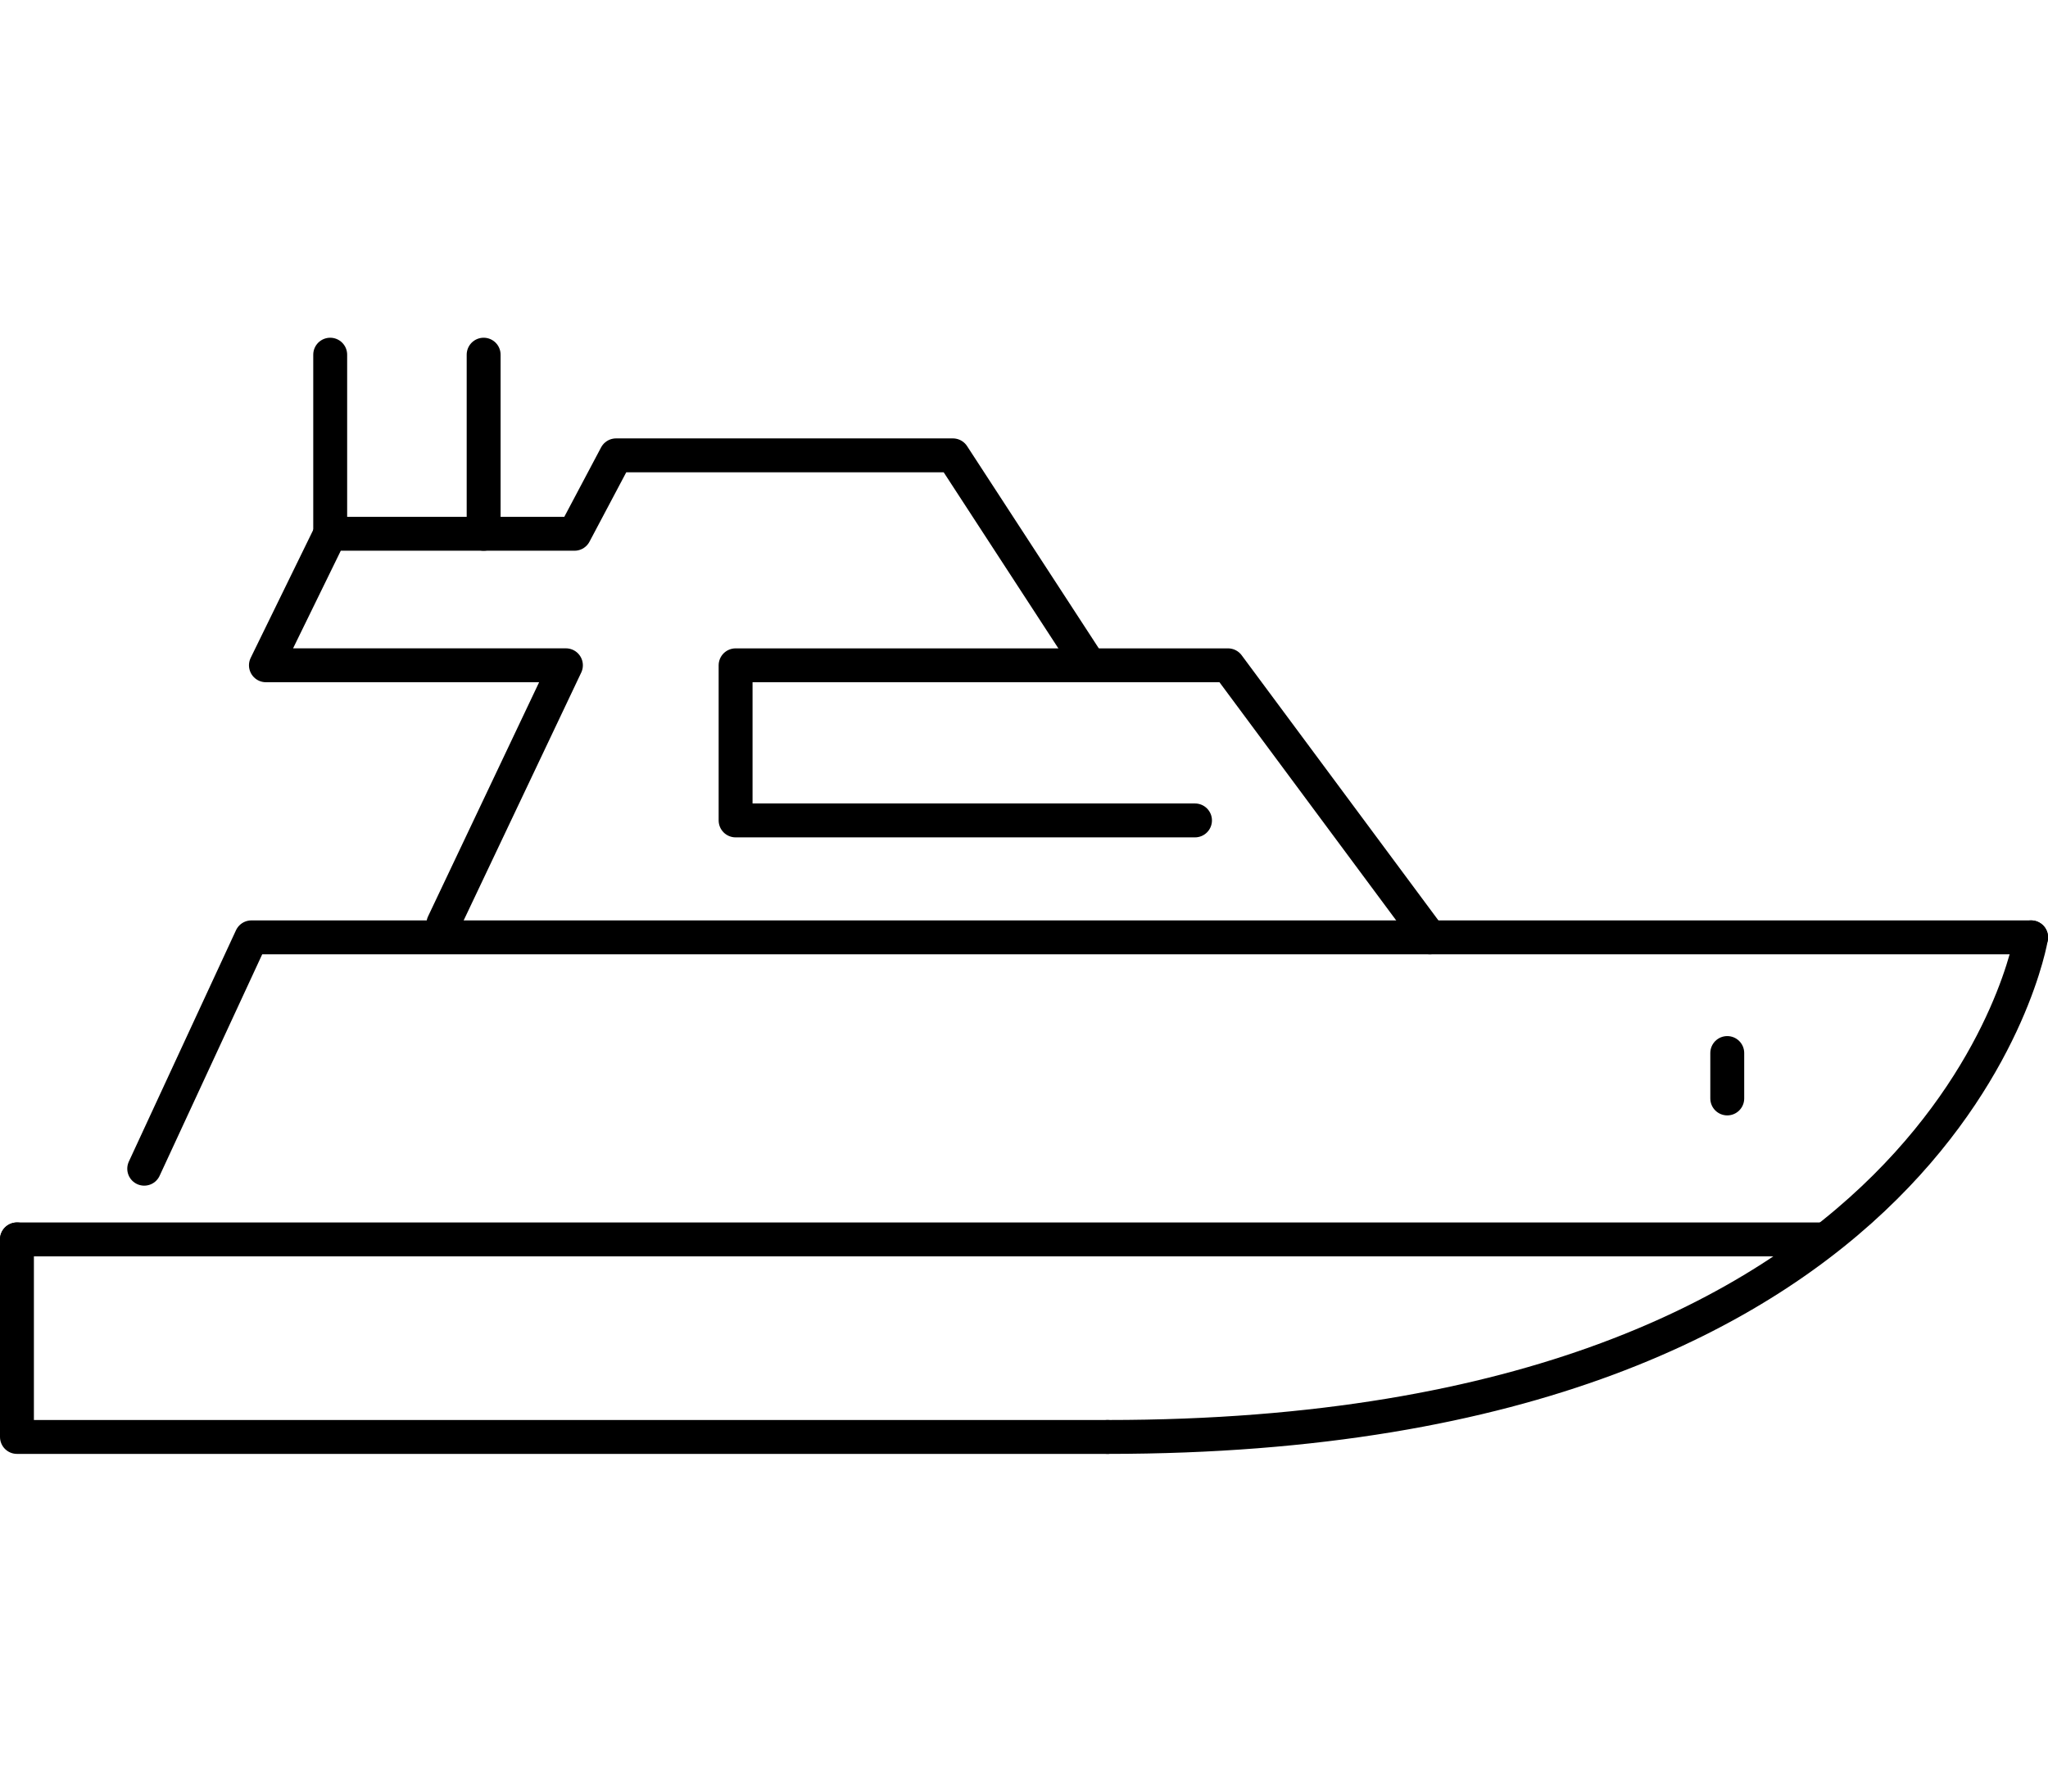
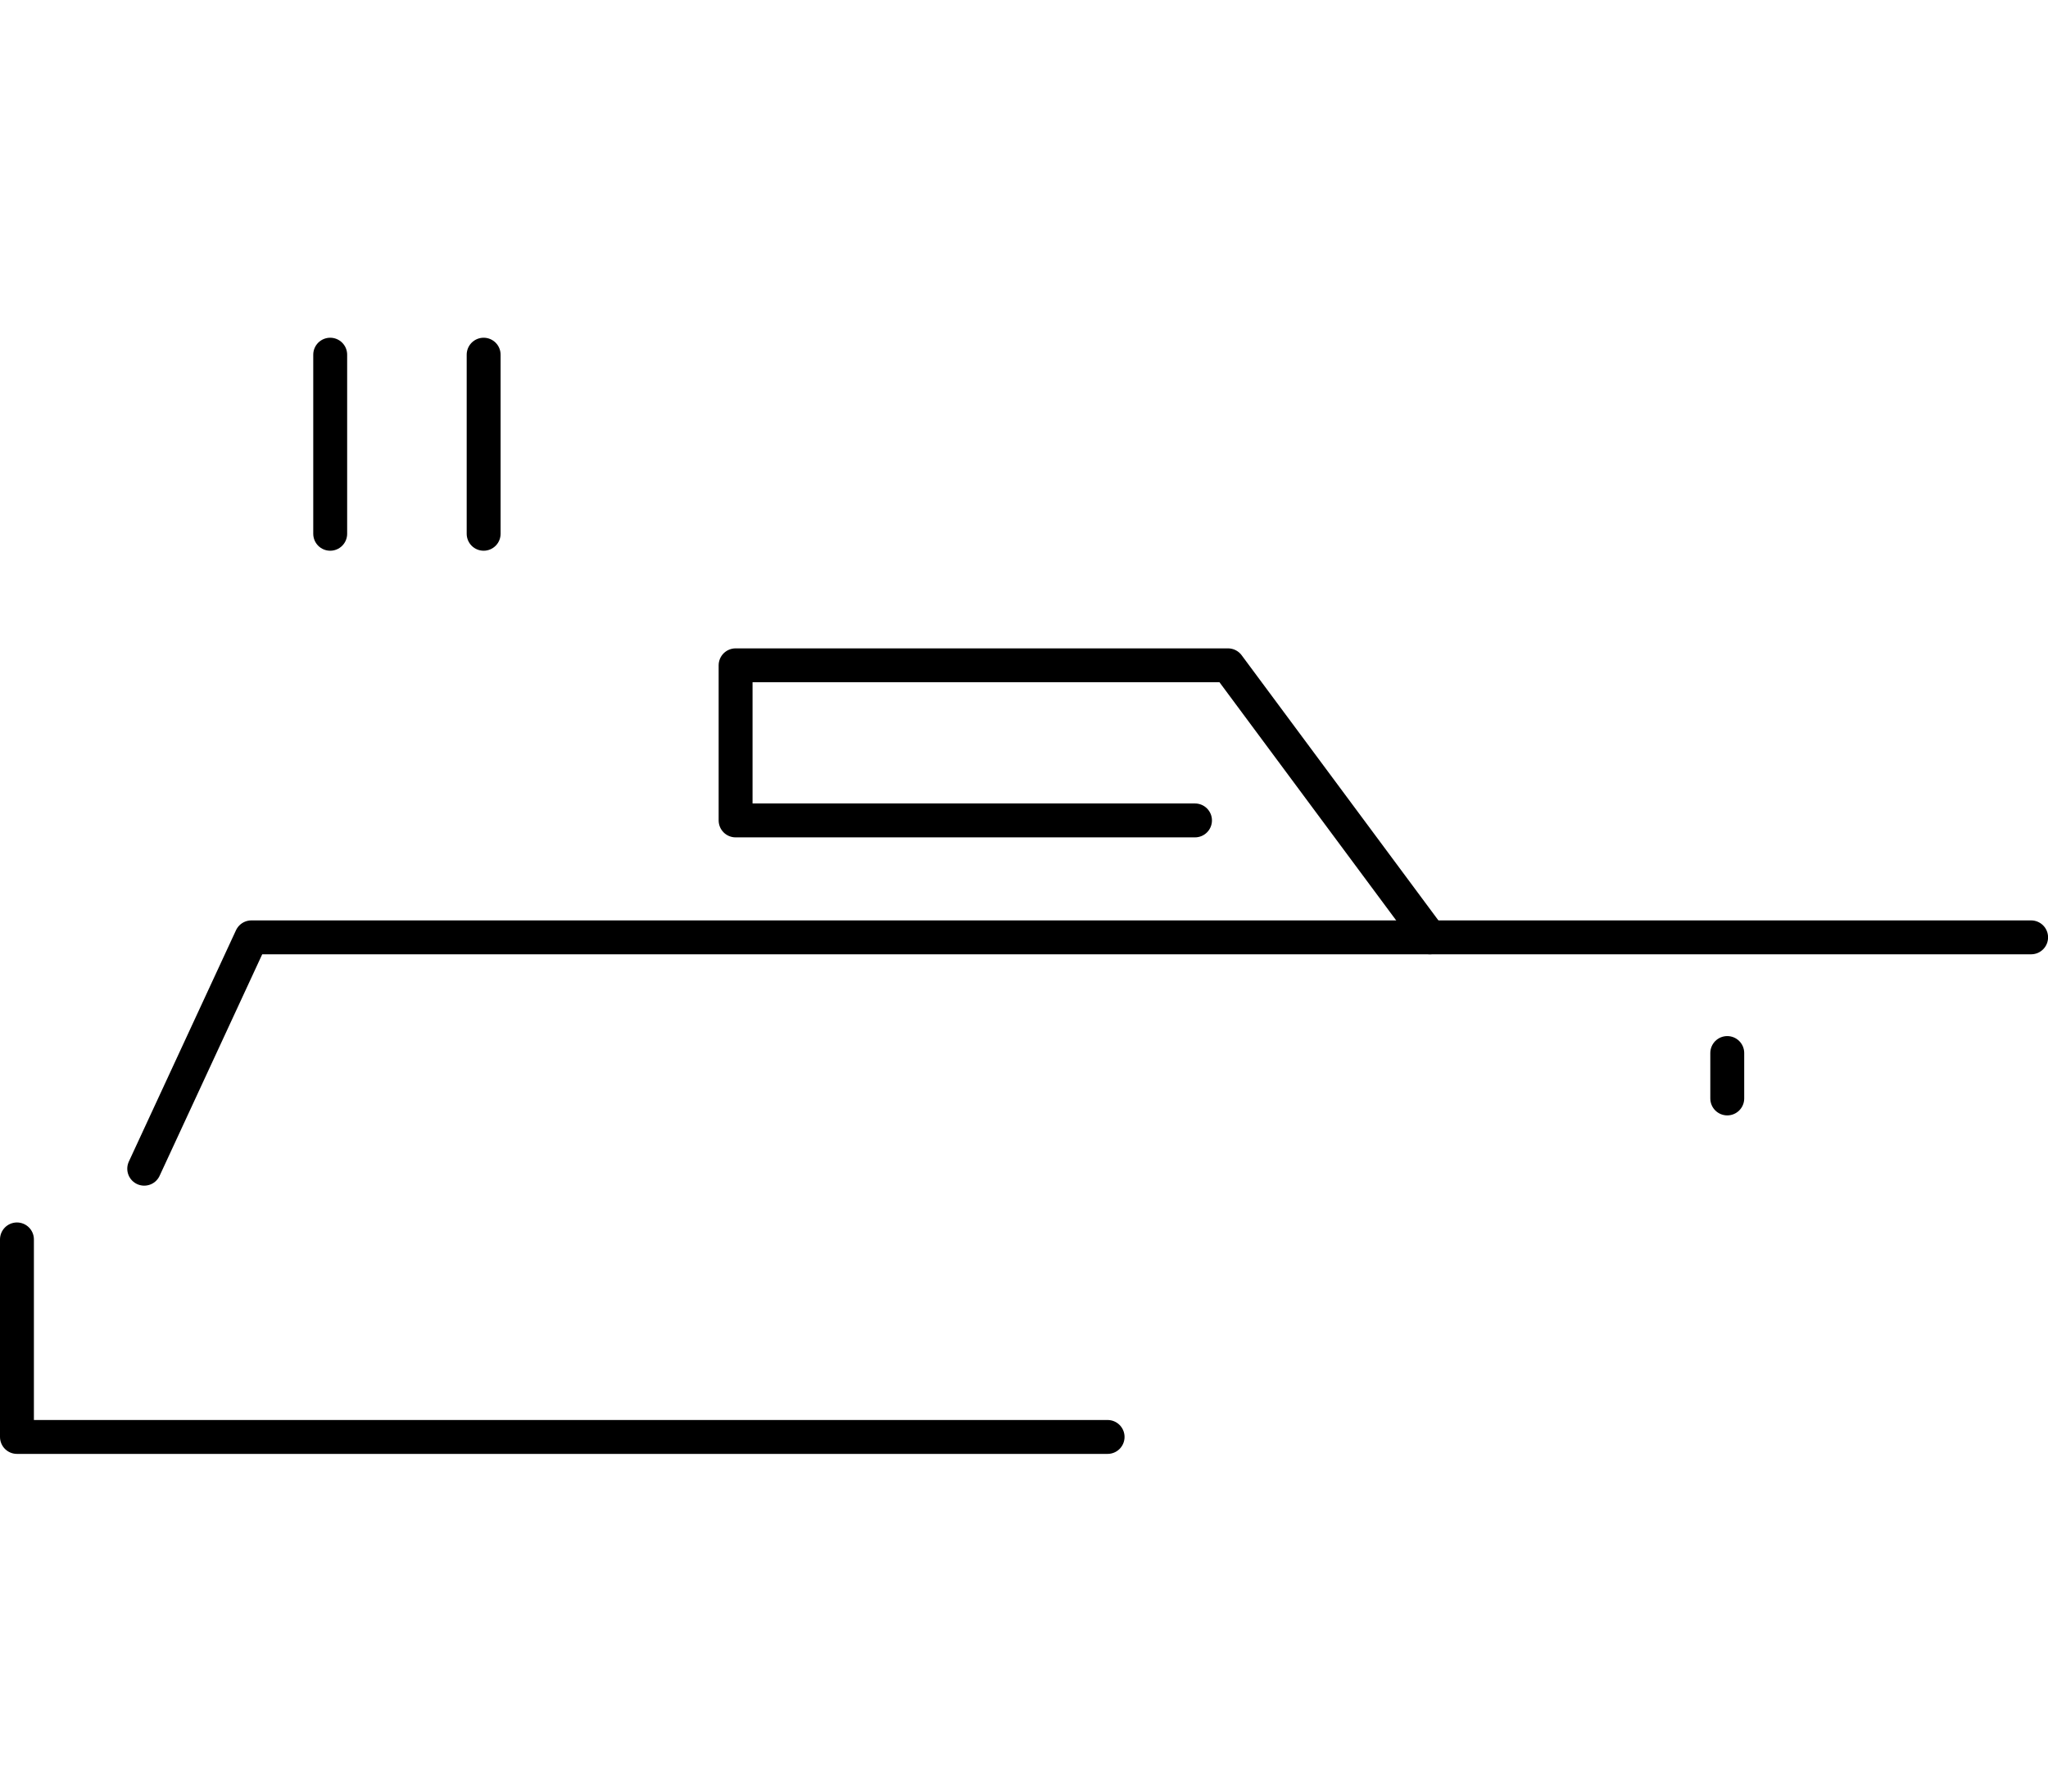
<svg xmlns="http://www.w3.org/2000/svg" width="40" height="35" class="icon-1" fill="none" viewBox="0.5 0.5 60.41 32.93">
  <path d="M33.171 32.931H1V27.103" stroke="black" stroke-miterlimit="10" stroke-linecap="round" stroke-linejoin="round" />
  <path d="M4.754 25.017L7.915 18.191H60.412" stroke="black" stroke-miterlimit="10" stroke-linecap="round" stroke-linejoin="round" />
  <path d="M42.677 18.191L36.723 10.165H22.198V14.741H35.749" stroke="black" stroke-miterlimit="10" stroke-linecap="round" stroke-linejoin="round" />
-   <path d="M1 27.103H54.218" stroke="black" stroke-miterlimit="10" stroke-linecap="round" stroke-linejoin="round" />
-   <path d="M32.64 10.164L28.607 3.97H18.672L17.446 6.284H10.24L8.344 10.164H17.193L13.578 17.787" stroke="black" stroke-miterlimit="10" stroke-linecap="round" stroke-linejoin="round" />
  <path d="M10.24 6.284V1" stroke="black" stroke-miterlimit="10" stroke-linecap="round" stroke-linejoin="round" />
  <path d="M14.766 6.284V1" stroke="black" stroke-miterlimit="10" stroke-linecap="round" stroke-linejoin="round" />
-   <path d="M60.412 18.191C60.412 18.191 58.01 32.931 33.171 32.931" stroke="black" stroke-miterlimit="10" stroke-linecap="round" stroke-linejoin="round" />
  <path d="M51.449 21.604V22.944" stroke="black" stroke-miterlimit="10" stroke-linecap="round" stroke-linejoin="round" />
</svg>